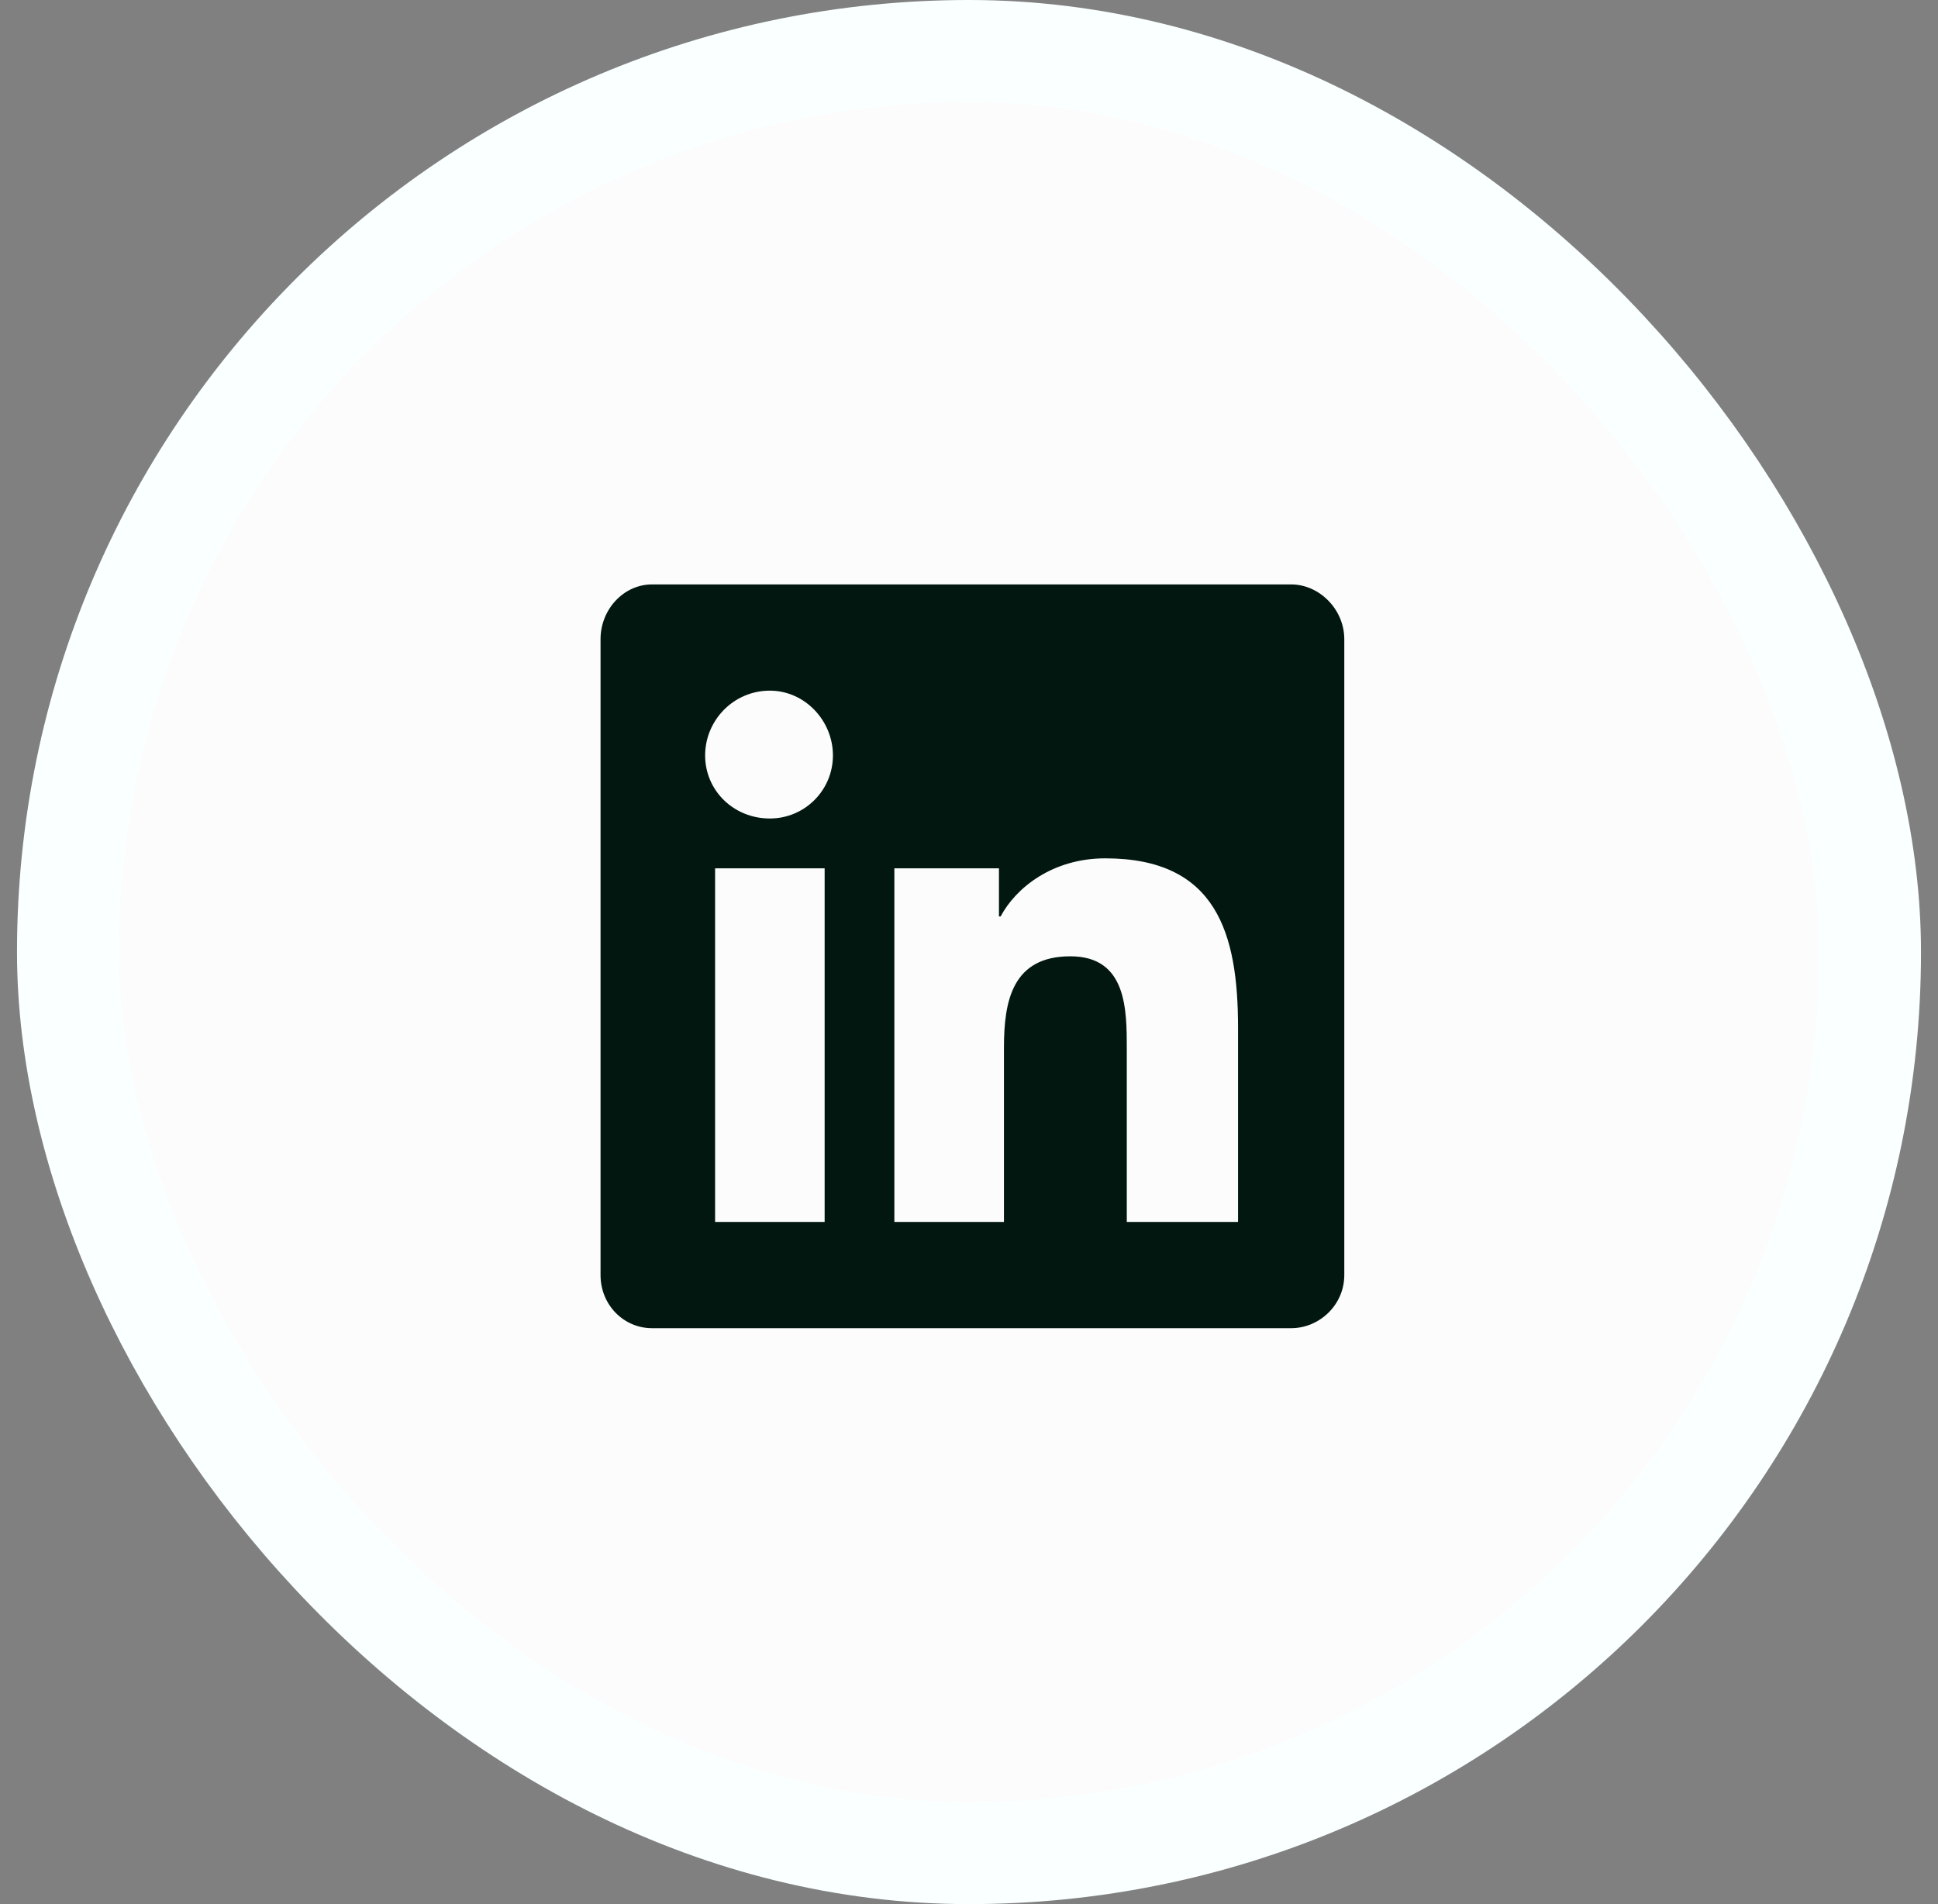
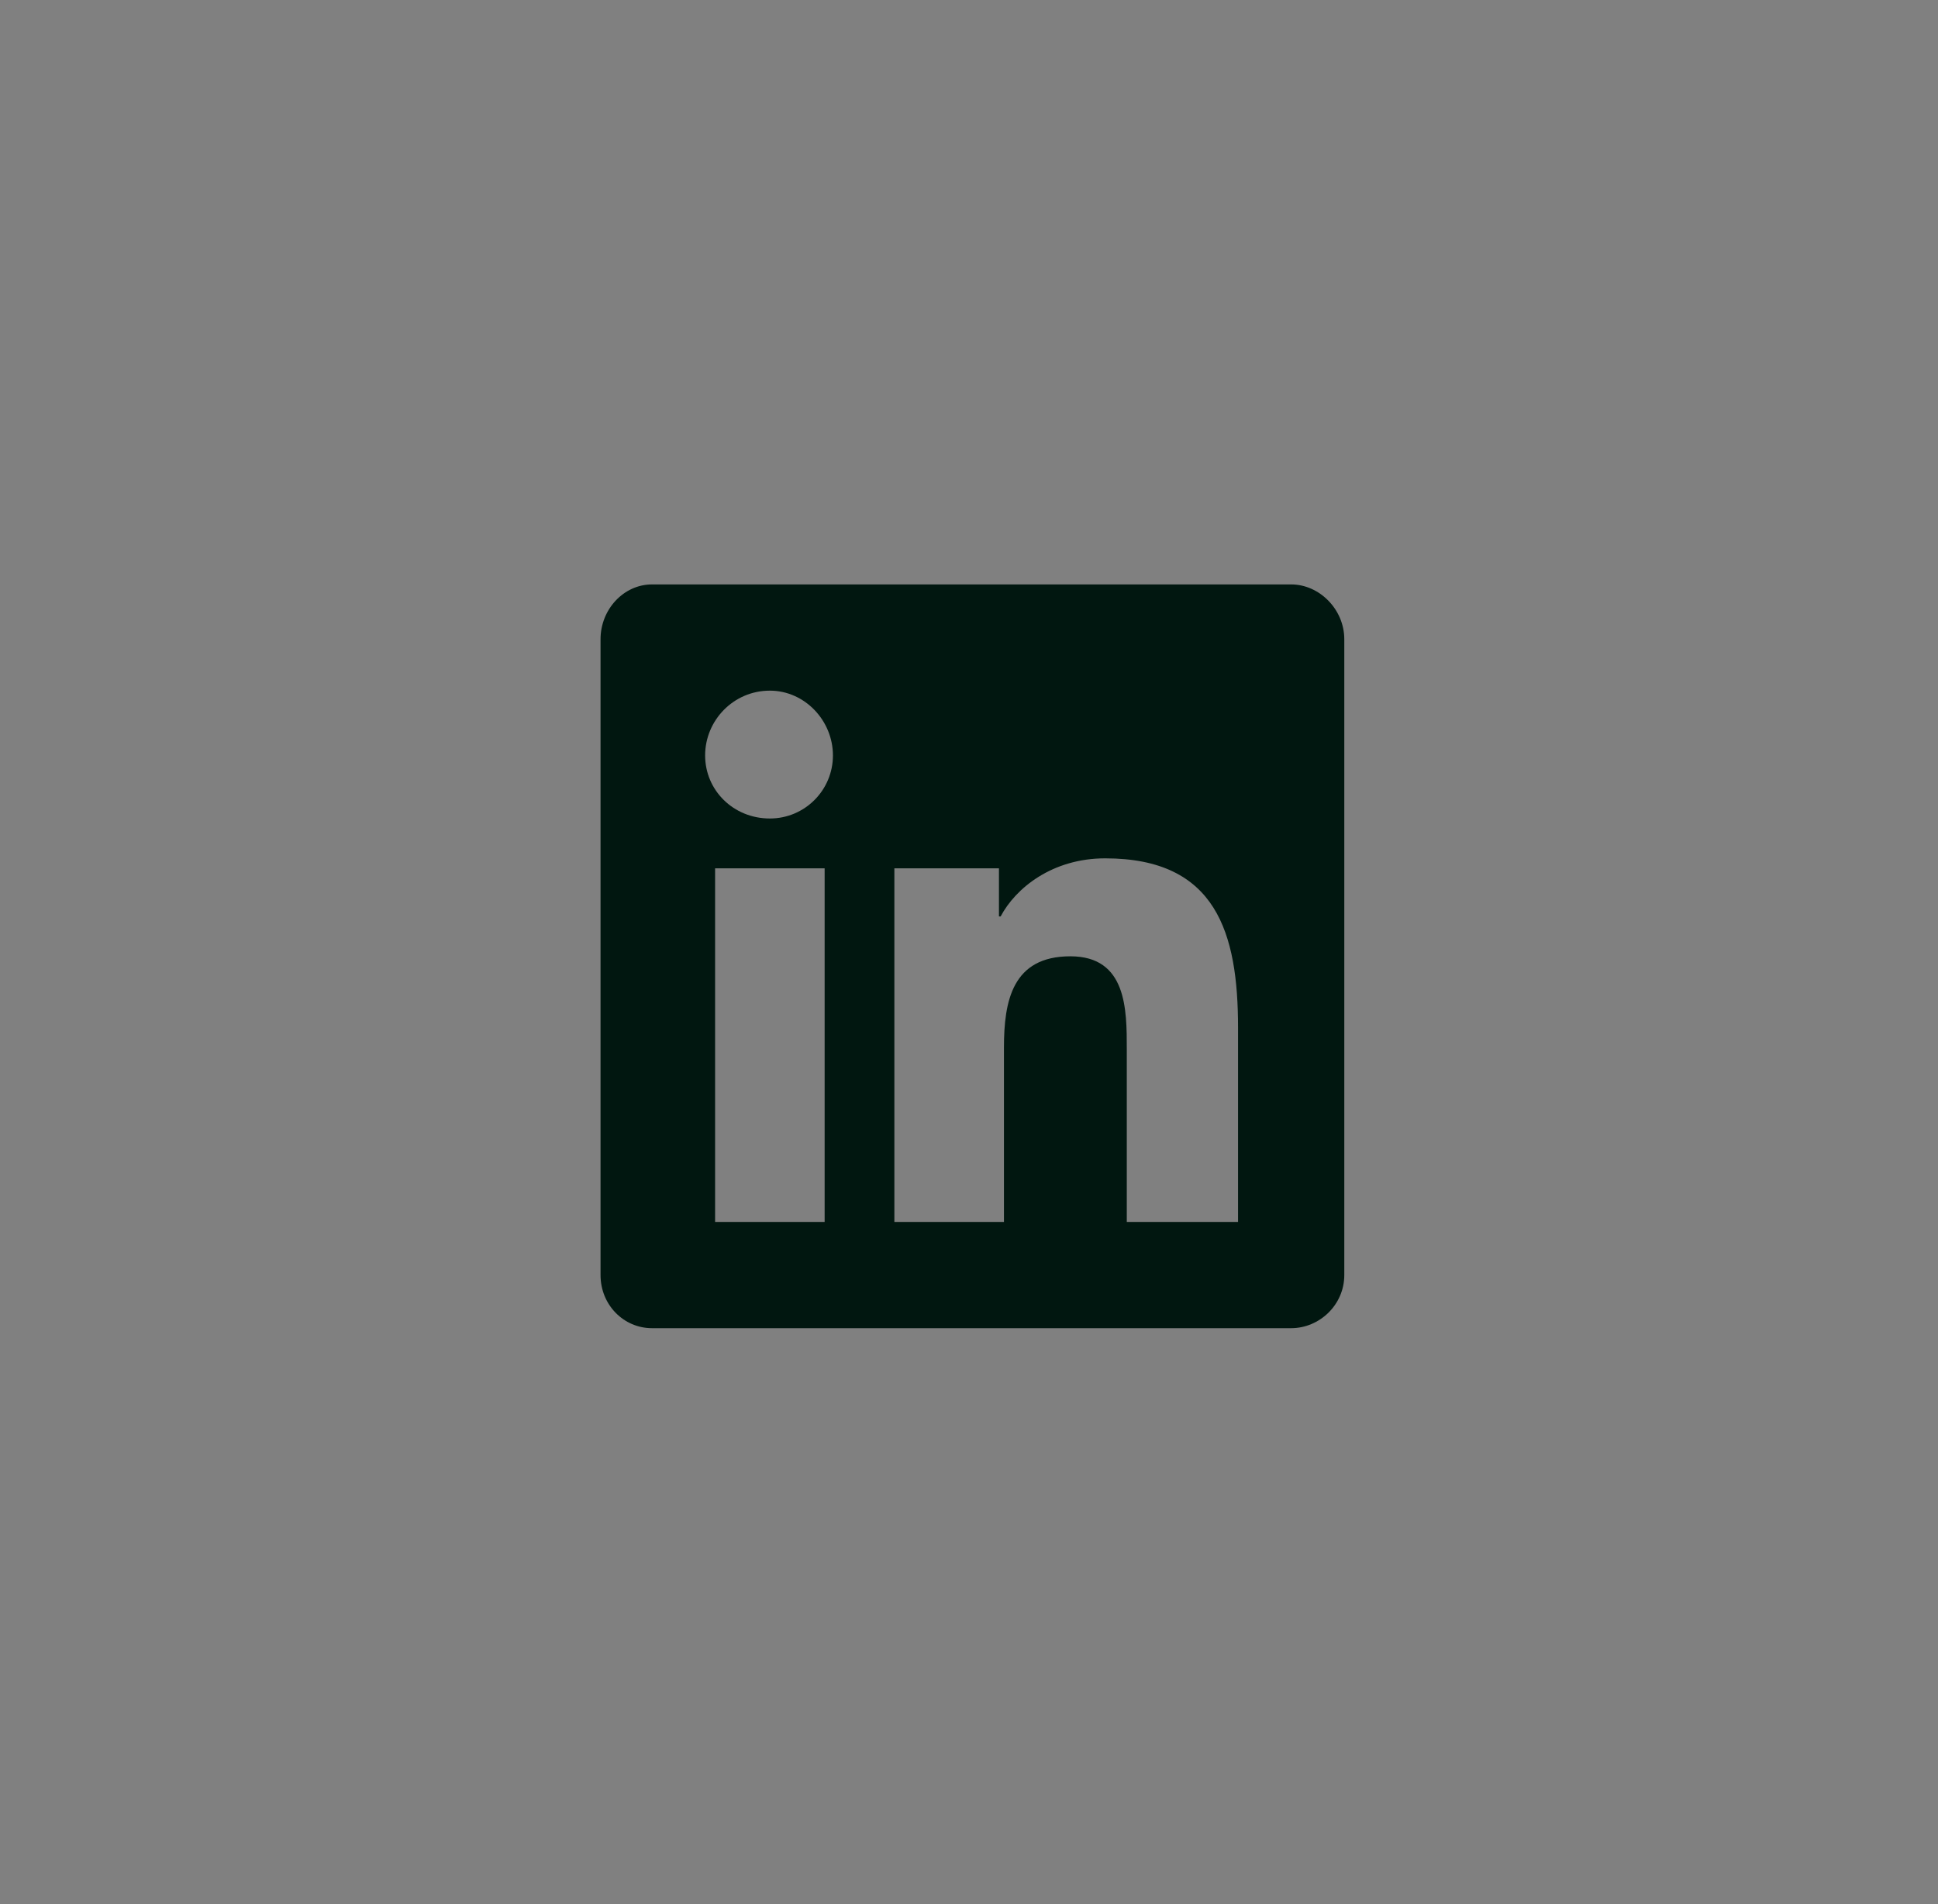
<svg xmlns="http://www.w3.org/2000/svg" width="57" height="56" viewBox="0 0 57 56" fill="none">
  <rect x="0" y="0" width="57" height="56" fill="#808080" stroke="none" />
-   <rect x="2" y="1.5" width="53" height="53" rx="26.5" fill="#FCFCFC" />
-   <rect x="2" y="1.5" width="53" height="53" rx="26.5" stroke="#FAFFFF" stroke-width="3" />
  <path d="M37.975 17.188C38.805 17.188 39.538 17.92 39.538 18.799V37.5C39.538 38.379 38.805 39.062 37.975 39.062H19.176C18.346 39.062 17.663 38.379 17.663 37.5V18.799C17.663 17.92 18.346 17.188 19.176 17.188H37.975ZM24.254 35.938V25.537H21.032V35.938H24.254ZM22.643 24.072C23.668 24.072 24.498 23.242 24.498 22.217C24.498 21.191 23.668 20.312 22.643 20.312C21.569 20.312 20.739 21.191 20.739 22.217C20.739 23.242 21.569 24.072 22.643 24.072ZM36.413 35.938V30.225C36.413 27.441 35.778 25.244 32.506 25.244C30.944 25.244 29.869 26.123 29.43 26.953H29.381V25.537H26.305V35.938H29.528V30.811C29.528 29.443 29.772 28.125 31.481 28.125C33.141 28.125 33.141 29.688 33.141 30.859V35.938H36.413Z" fill="#011710" />
</svg>